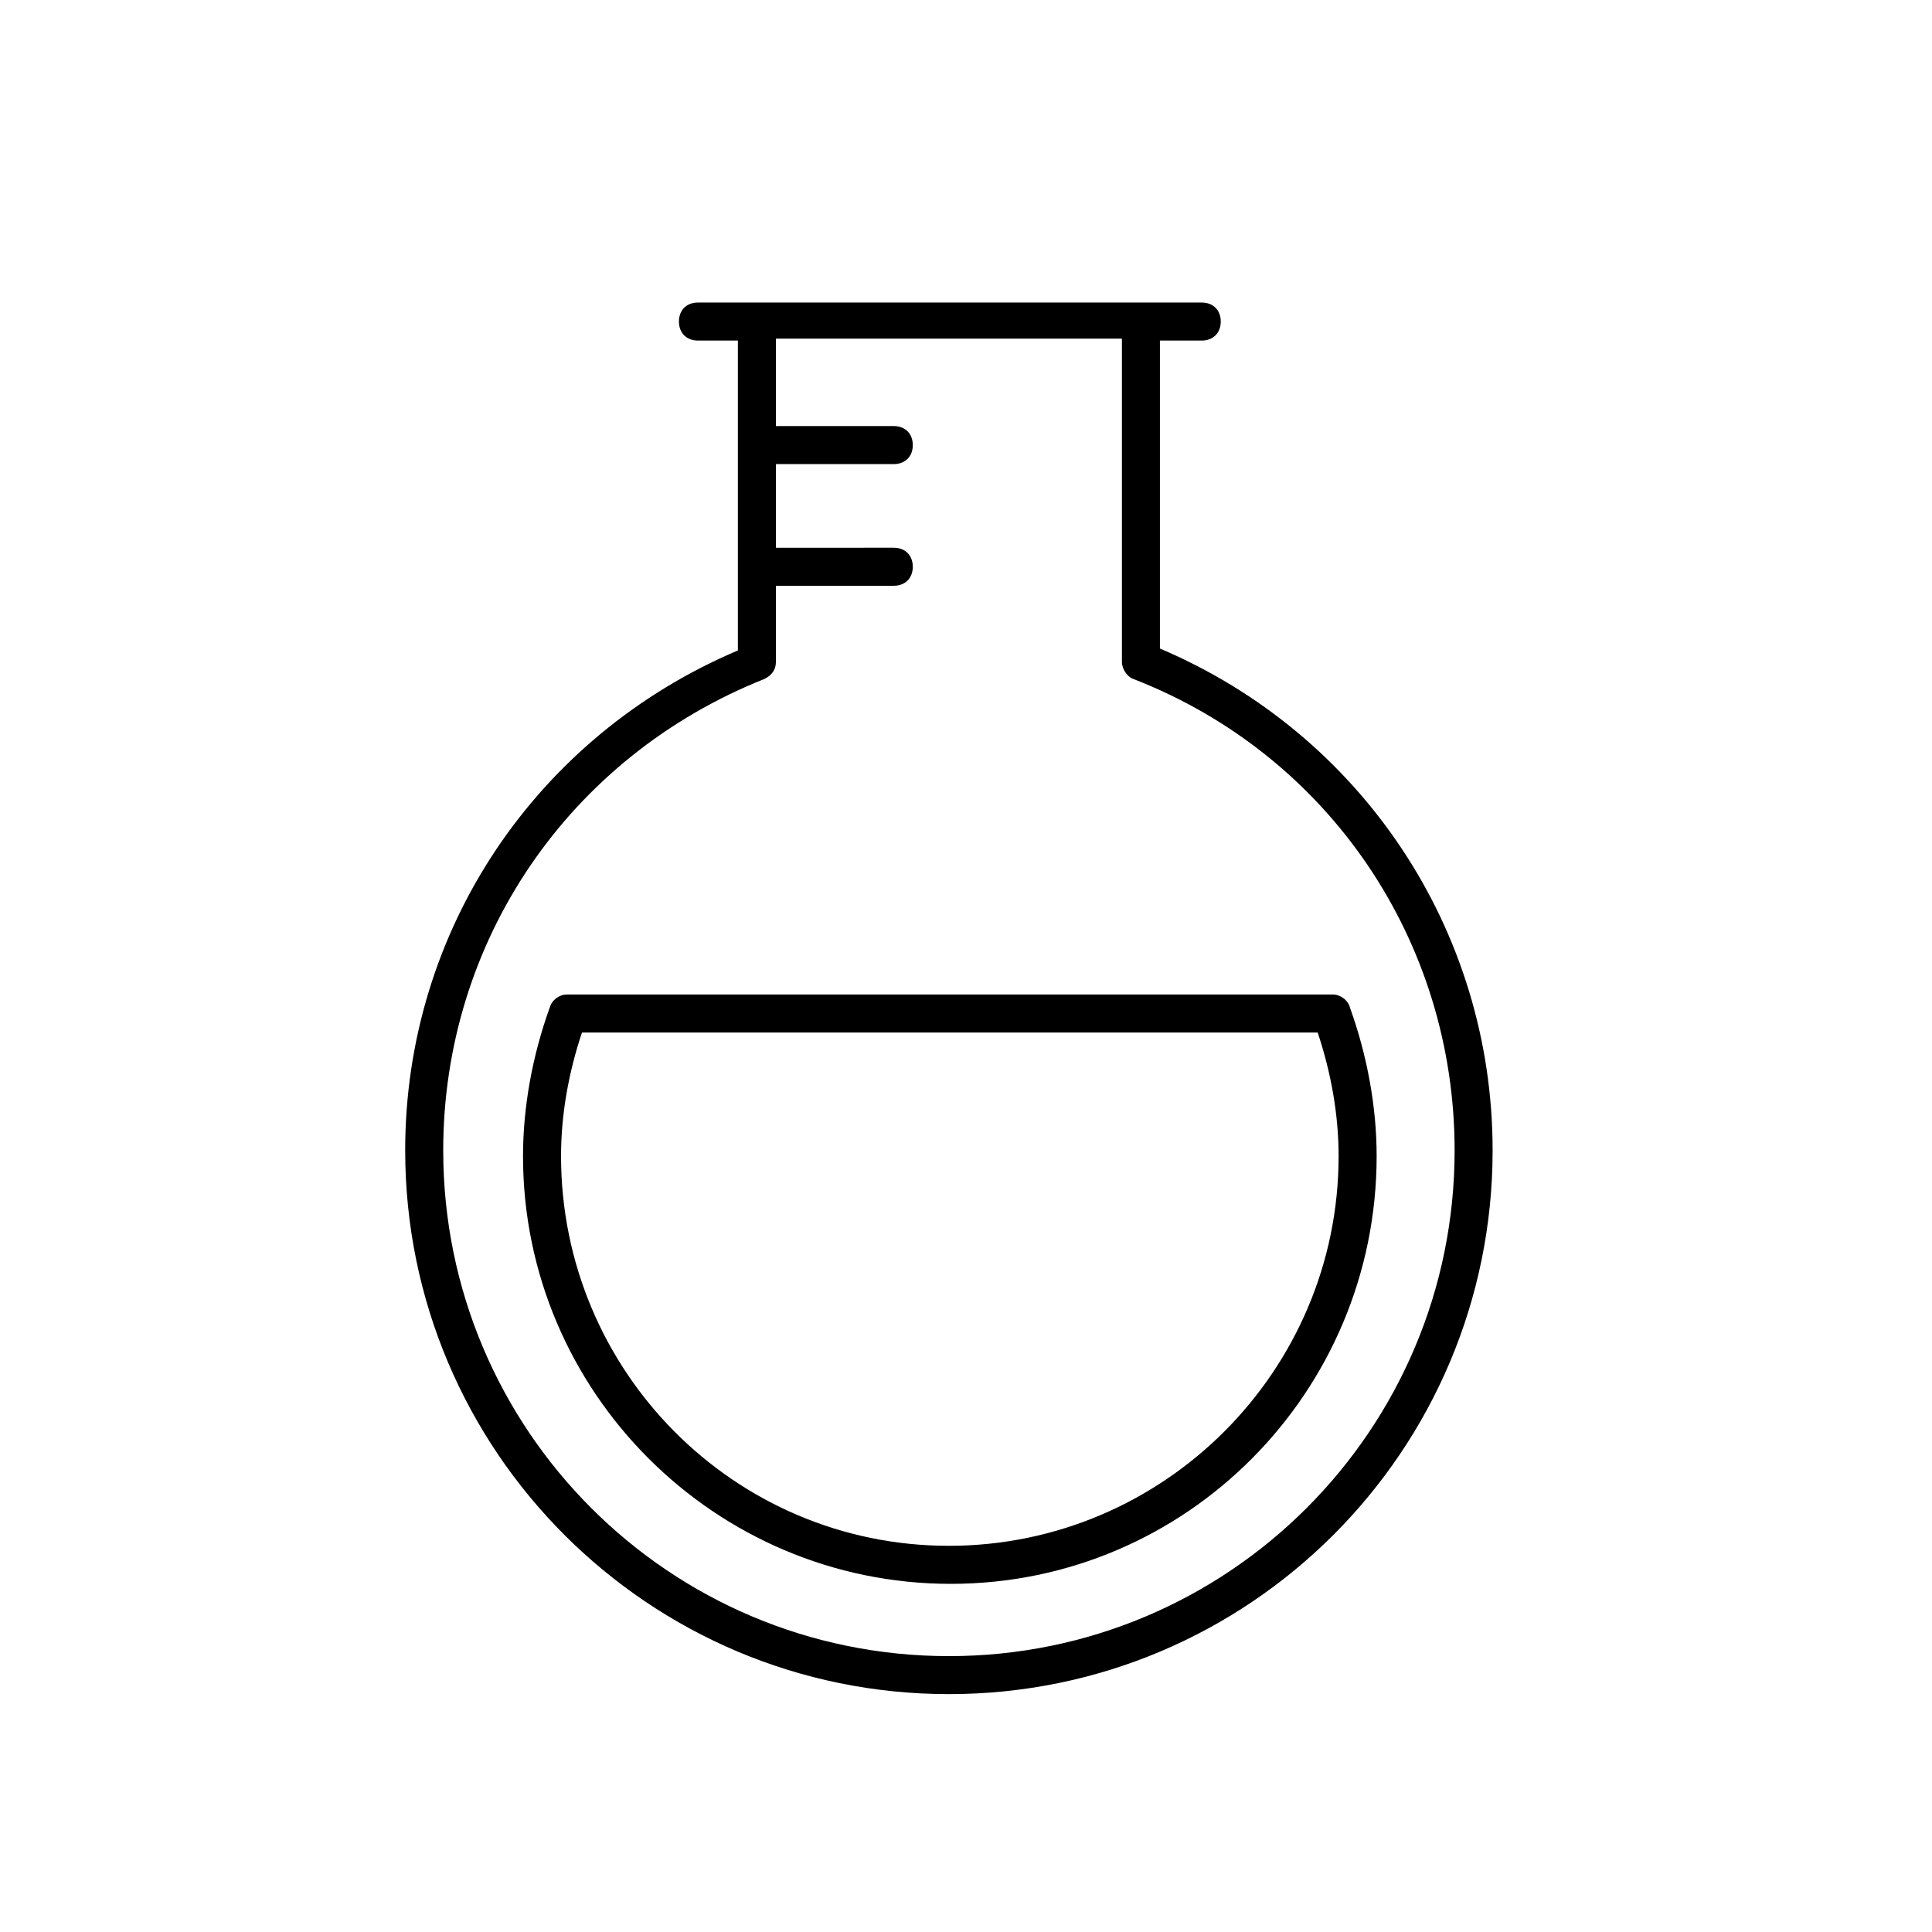
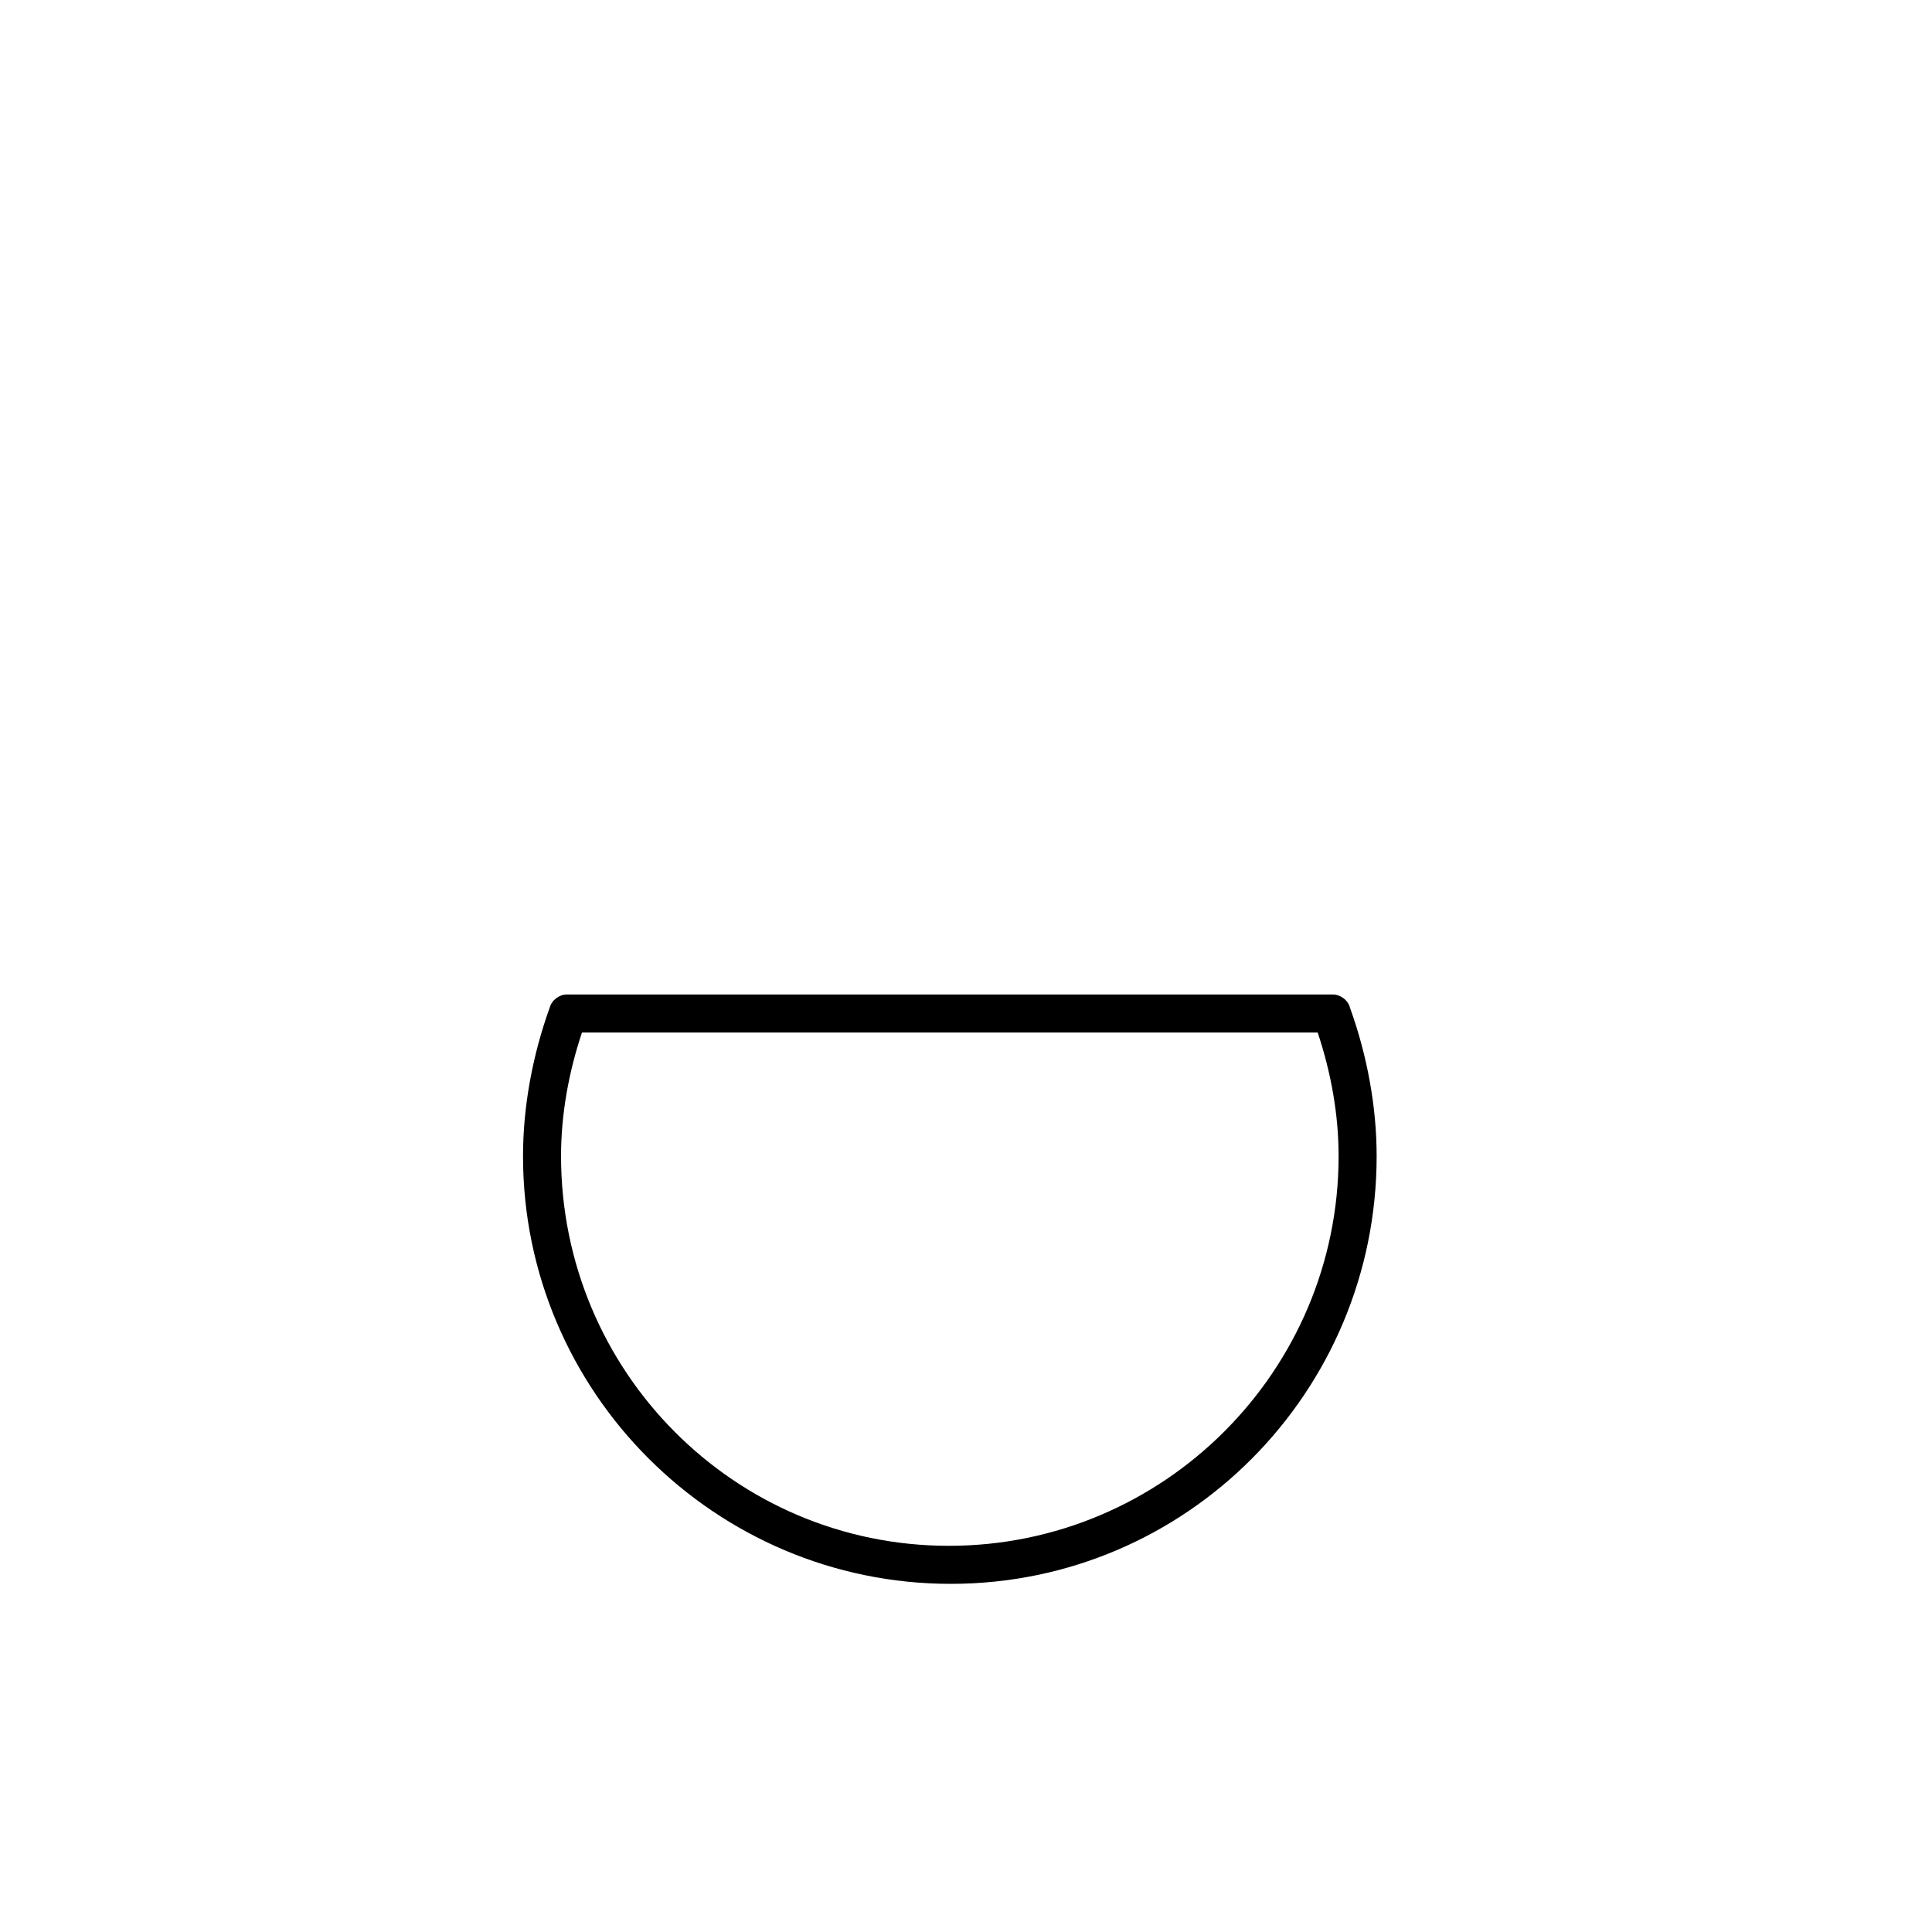
<svg xmlns="http://www.w3.org/2000/svg" fill="#000000" width="800px" height="800px" version="1.1" viewBox="144 144 512 512">
  <g>
-     <path d="m251.38 448.87c0 79.602 64.488 144.09 144.09 144.09 79.602 0 144.09-64.488 144.09-144.09 0-58.441-34.762-110.34-88.168-133v-81.617h11.082c3.023 0 5.039-2.016 5.039-5.039 0-3.023-2.016-5.039-5.039-5.039h-133.51c-3.023 0-5.039 2.016-5.039 5.039 0 3.023 2.016 5.039 5.039 5.039h10.582v82.121c-53.406 22.672-88.168 74.059-88.168 132.5zm189.94-214.62v85.145c0 2.016 1.512 4.031 3.023 4.535 51.891 20.152 85.145 69.527 85.145 124.95 0 74.059-59.953 134.01-134.01 134.01-74.066 0-134.02-59.953-134.02-134.02 0-55.418 33.25-104.29 85.145-124.95 2.016-1.008 3.023-2.519 3.023-4.535v-20.152h31.234c3.023 0 5.039-2.016 5.039-5.039 0-3.023-2.016-5.039-5.039-5.039l-31.234 0.004v-22.168h31.234c3.023 0 5.039-2.016 5.039-5.039s-2.016-5.039-5.039-5.039l-31.234 0.004v-23.176h91.695z" />
    <path d="m289.66 411.08c-4.535 12.594-7.055 26.199-7.055 39.297 0 62.473 50.883 113.36 113.36 113.36 62.477 0.004 112.86-50.883 112.86-113.36 0-13.098-2.519-26.703-7.055-39.297-0.504-2.016-2.519-3.527-4.535-3.527h-203.03c-2.016 0-4.031 1.512-4.535 3.527zm203.54 6.551c3.527 10.578 5.543 21.664 5.543 32.746 0 56.93-46.352 103.28-103.28 103.28-56.93 0-102.78-46.352-102.78-103.28 0-11.082 2.016-22.168 5.543-32.746z" />
  </g>
</svg>